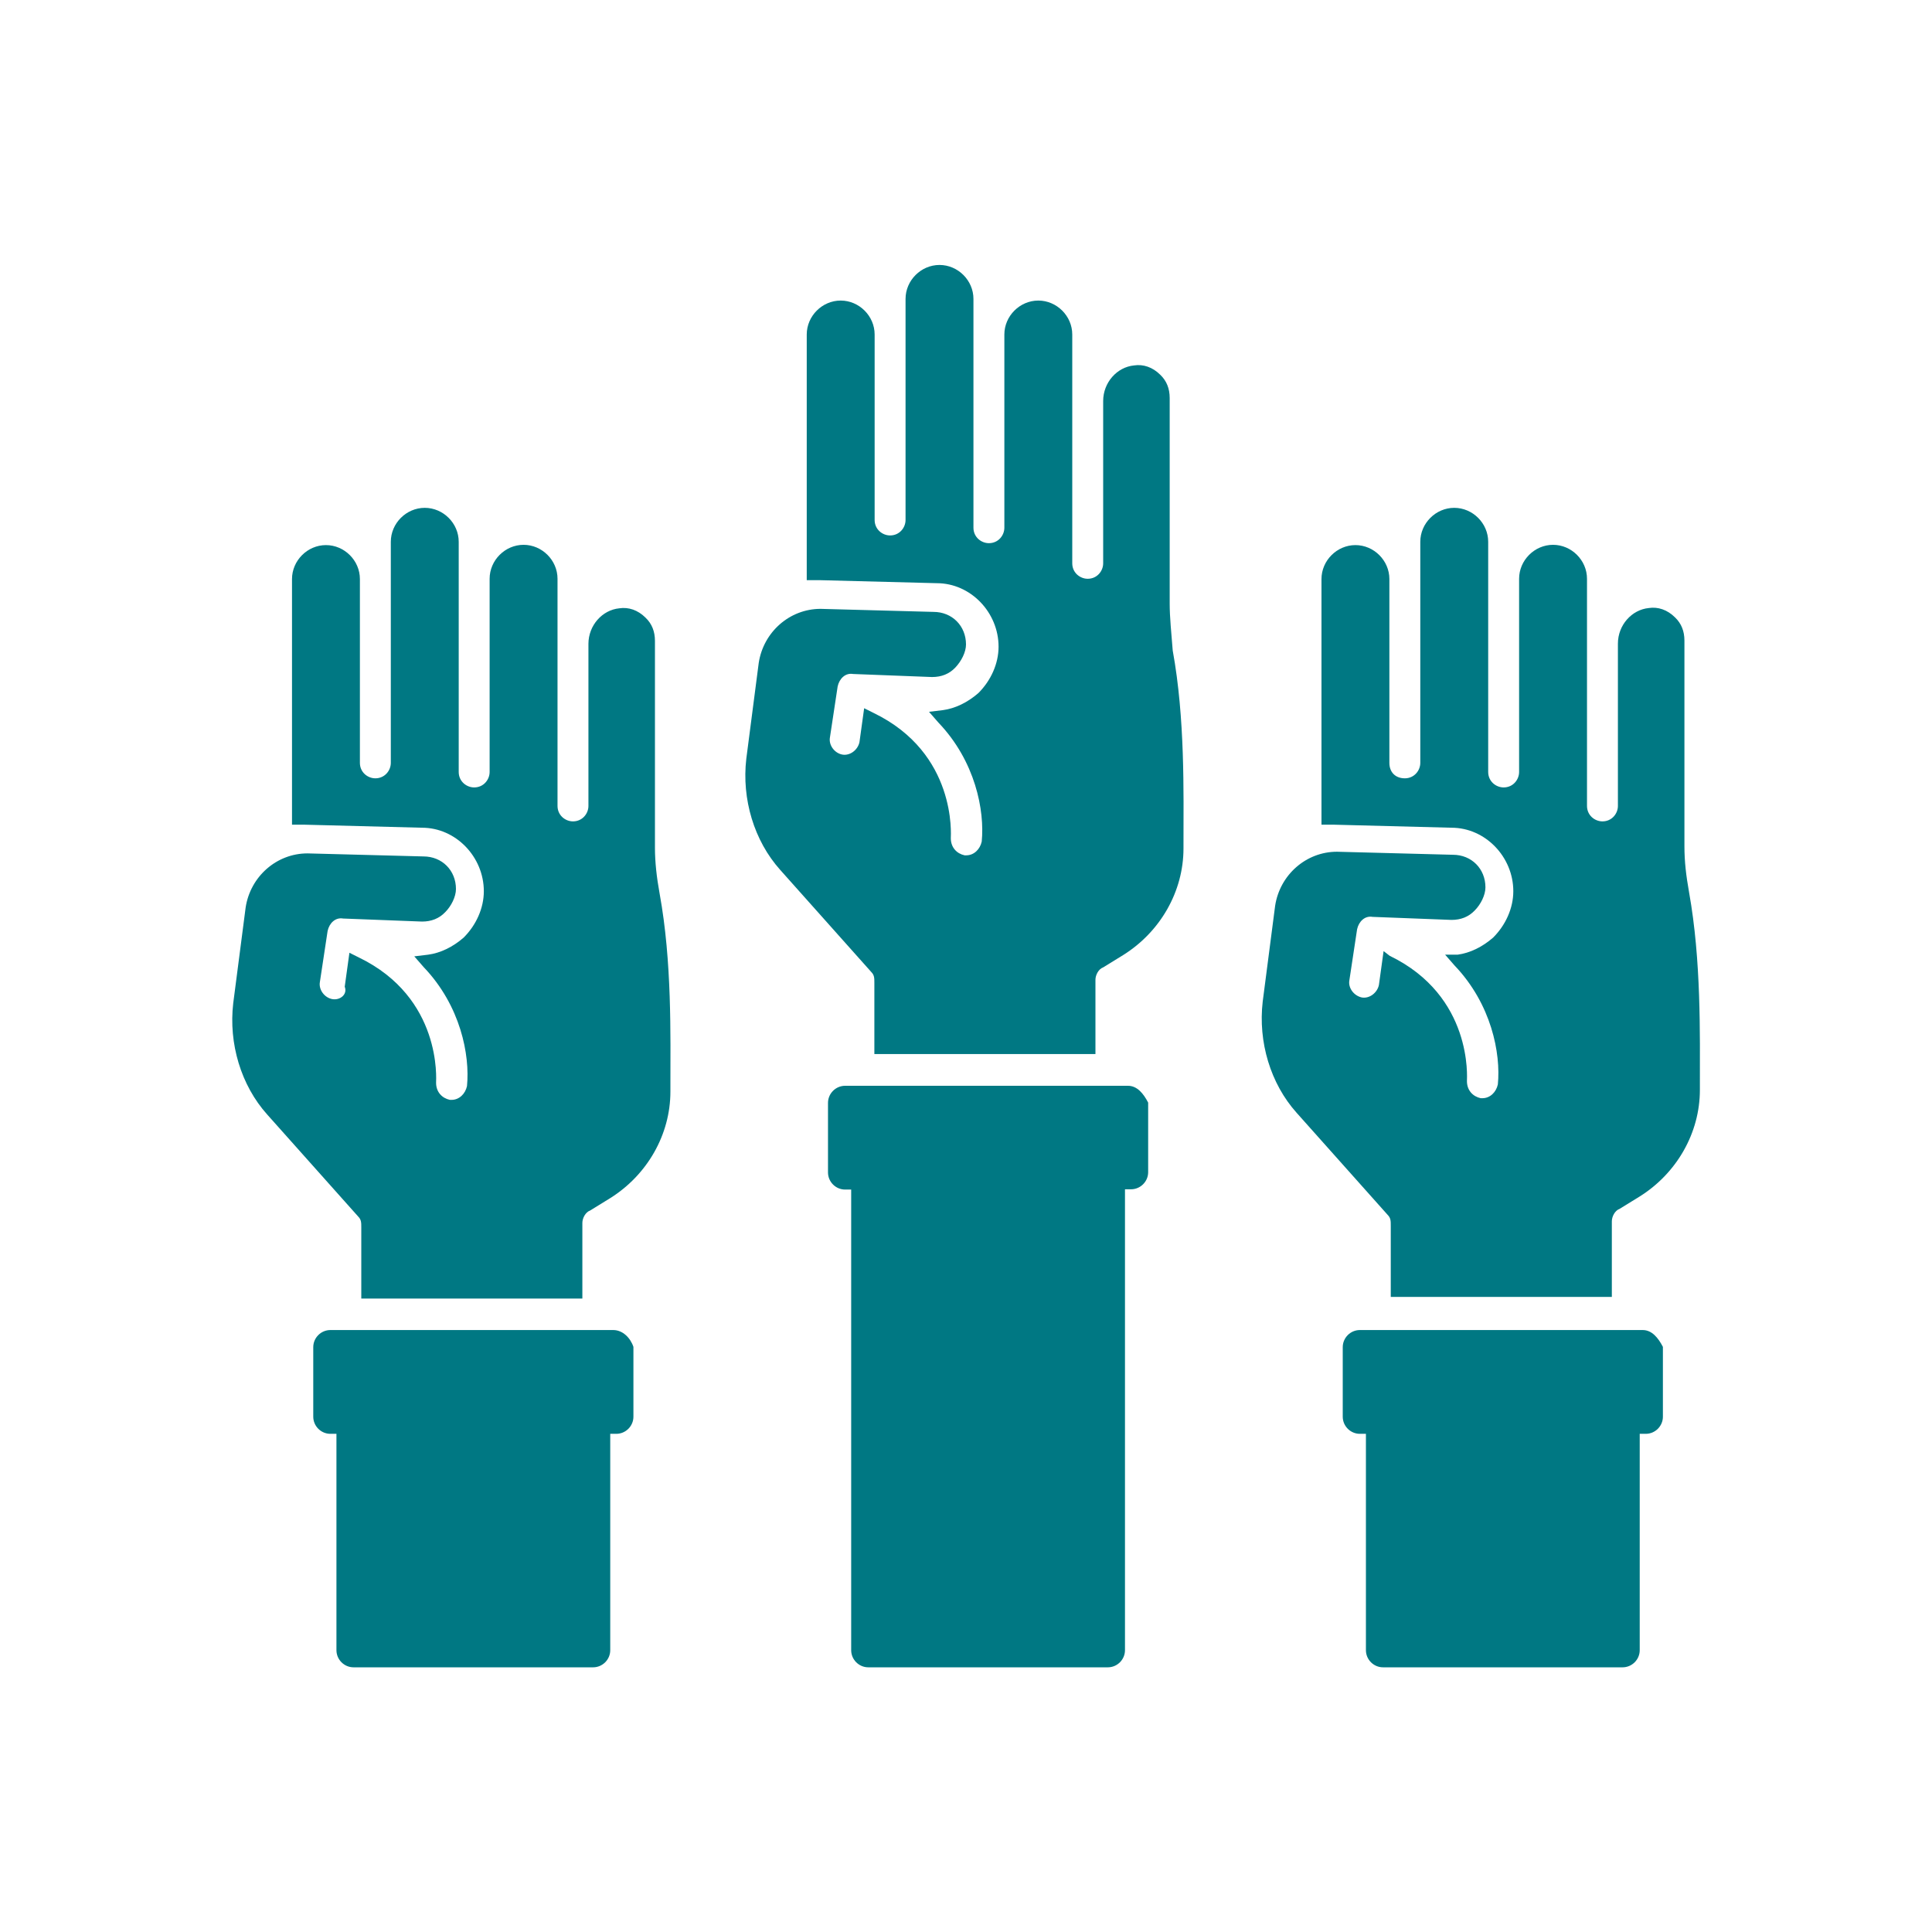
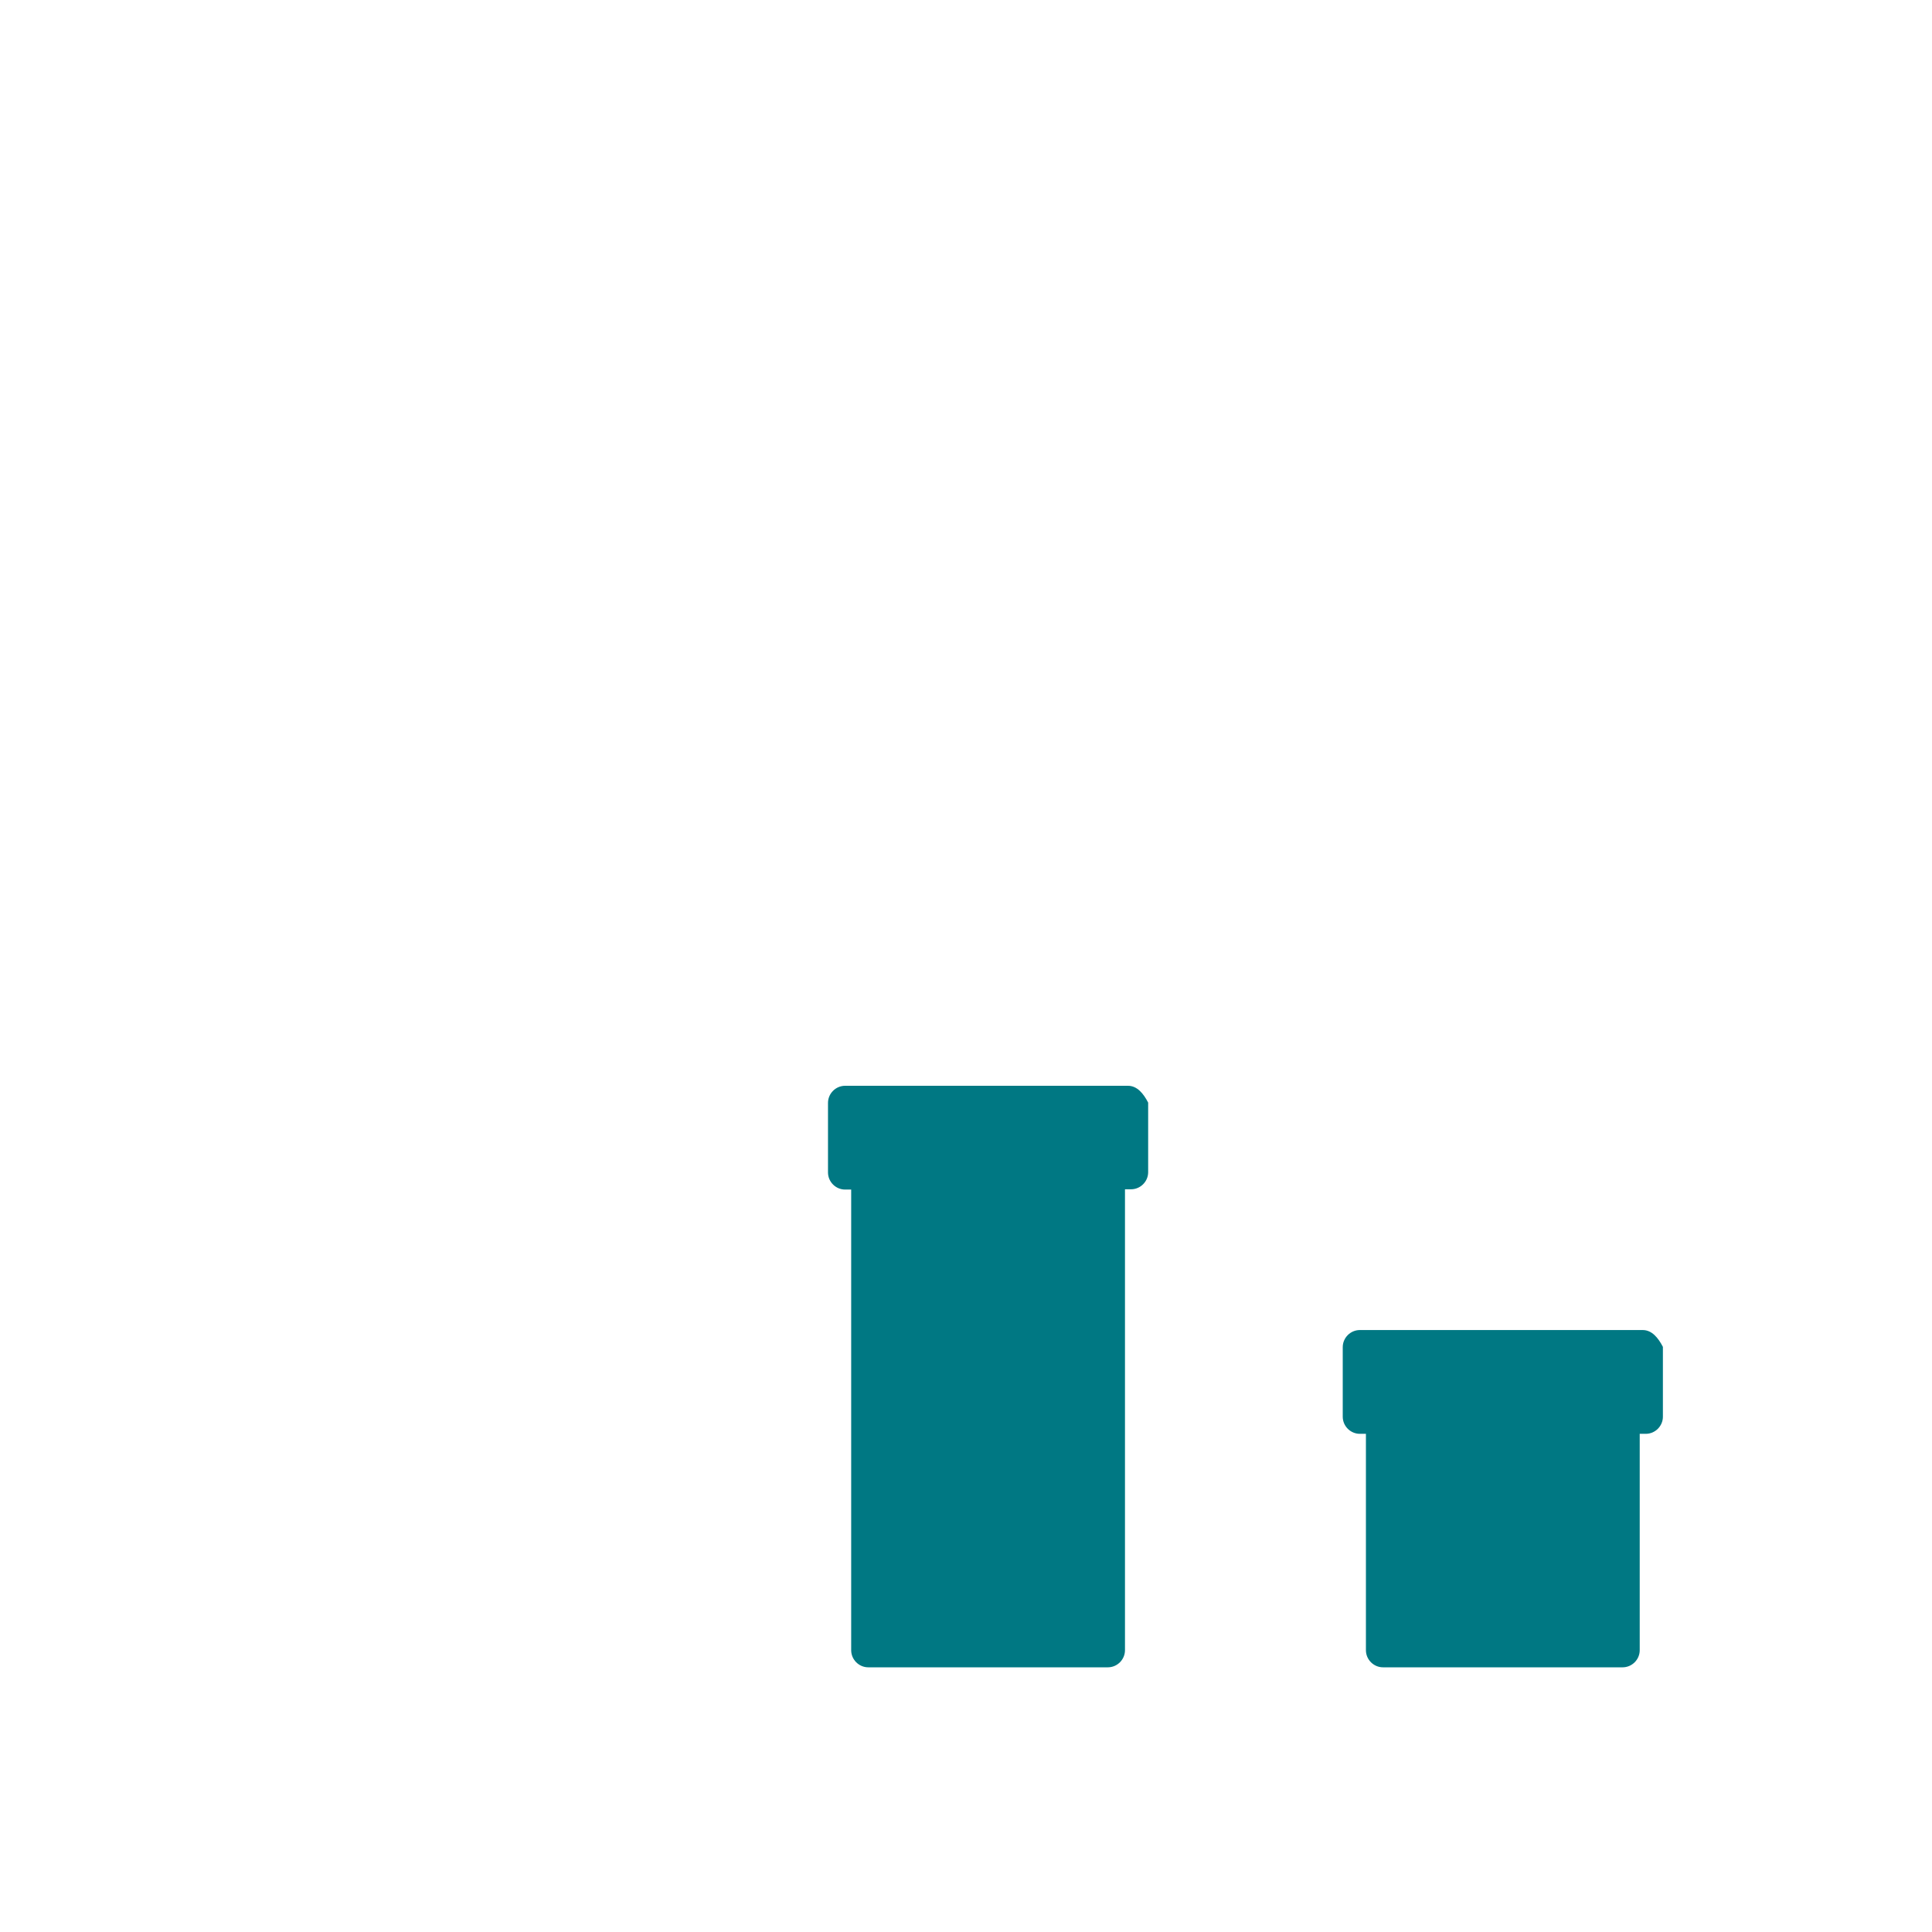
<svg xmlns="http://www.w3.org/2000/svg" id="Capa_1" x="0px" y="0px" viewBox="0 0 700 700" style="enable-background:new 0 0 700 700;" xml:space="preserve">
  <style type="text/css"> .st0{fill:#007883;} </style>
  <g>
    <path class="st0" d="M408.7,393.4H306.2c-3.4,0-6.2,2.8-6.2,6.2v25.2c0,3.4,2.8,6.2,6.2,6.2h2.2v166.9c0,3.4,2.8,6.2,6.2,6.2h86.8 c3.4,0,6.2-2.8,6.2-6.2V430.9h2.2c3.4,0,6.2-2.8,6.2-6.2v-25.2C414.3,396.2,412,393.4,408.7,393.4L408.7,393.4z" />
-     <path class="st0" d="M423.8,218.7v-74.5c0-3.4-1.1-6.2-3.4-8.4c-2.8-2.8-6.2-3.9-9.5-3.4c-6.2,0.6-11.2,6.2-11.2,12.9v58.8 c0,2.8-2.2,5.6-5.6,5.6c-2.8,0-5.6-2.2-5.6-5.6v-82.9c0-6.7-5.6-12.3-12.3-12.3s-12.3,5.6-12.3,12.3v70c0,2.8-2.2,5.6-5.6,5.6 c-2.8,0-5.6-2.2-5.6-5.6l0-82.9c0-6.7-5.6-12.3-12.3-12.3s-12.3,5.6-12.3,12.3v80.1c0,2.8-2.2,5.6-5.6,5.6c-2.8,0-5.6-2.2-5.6-5.6 l0-67.2c0-6.7-5.6-12.3-12.3-12.3s-12.3,5.6-12.3,12.3v89h2.8h1.1h0.6l42.6,1.1c12.3,0,22.4,10.6,22.4,23c0,6.2-2.8,12.3-7.3,16.8 c-3.9,3.4-8.4,5.6-12.9,6.2l-5,0.6l3.4,3.9c13.4,14,16.8,31.9,15.7,43.1c-0.6,2.8-2.8,5-5.6,5h-0.6c-2.8-0.6-5-2.8-5-6.2 c0-1.1,2.2-30.8-28-45.4l-3.4-1.7l-1.7,12.3c-0.6,2.8-3.4,5-6.2,4.5s-5-3.4-4.5-6.2l2.8-18.5c0.6-2.8,2.8-5,5.6-4.5l28.6,1.1 c3.4,0,6.2-1.1,8.4-3.4s3.9-5.6,3.9-8.4c0-6.7-5-11.8-11.8-11.8l-40.9-1.1c-11.2,0-20.7,8.4-22.4,19.6l-4.5,34.7 c-1.7,14.6,2.8,29.7,12.3,40.3l33,37c1.1,1.1,1.1,2.2,1.1,3.9v25.8h80.1v-26.9c0-1.7,1.1-3.9,2.8-4.5l7.3-4.5 c13.4-8.4,21.8-23,21.8-38.6v-1.1c0-19.6,0.6-45.9-3.9-70.6C424.4,229.3,423.8,223.7,423.8,218.7L423.8,218.7z" />
-     <path class="st0" d="M222.2,481.9H119.7c-3.4,0-6.2,2.8-6.2,6.2v25.2c0,3.4,2.8,6.2,6.2,6.2h2.2v78.4c0,3.4,2.8,6.2,6.2,6.2h86.8 c3.4,0,6.2-2.8,6.2-6.2v-78.4h2.2c3.4,0,6.2-2.8,6.2-6.2V488C228.4,484.7,225.6,481.9,222.2,481.9L222.2,481.9z" />
-     <path class="st0" d="M237.3,307.2v-75c0-3.4-1.1-6.2-3.4-8.4c-2.8-2.8-6.2-3.9-9.5-3.4c-6.2,0.6-11.2,6.2-11.2,12.9V292 c0,2.8-2.2,5.6-5.6,5.6c-2.8,0-5.6-2.2-5.6-5.6v-82.3c0-6.7-5.6-12.3-12.3-12.3s-12.3,5.6-12.3,12.3v70c0,2.8-2.2,5.6-5.6,5.6 c-2.8,0-5.6-2.2-5.6-5.6l0-83.4c0-6.7-5.6-12.3-12.3-12.3s-12.3,5.6-12.3,12.3v80.1c0,2.8-2.2,5.6-5.6,5.6c-2.8,0-5.6-2.2-5.6-5.6 l0-66.6c0-6.7-5.6-12.3-12.3-12.3s-12.3,5.6-12.3,12.3v89h2.8h1.1h0.6l42.6,1.1c12.3,0,22.4,10.6,22.4,23c0,6.2-2.8,12.3-7.3,16.8 c-3.9,3.4-8.4,5.6-12.9,6.2l-5,0.6l3.4,3.9c13.4,14,16.8,31.9,15.7,43.1c-0.6,2.8-2.8,5-5.6,5h-0.6c-2.8-0.6-5-2.8-5-6.2 c0-1.1,2.2-30.8-28-45.4l-3.4-1.7l-1.7,12.3c1.1,2.8-1.7,5-4.5,4.5s-5-3.4-4.5-6.2l2.8-18.5c0.6-2.8,2.8-5,5.6-4.5l28.6,1.1 c3.4,0,6.2-1.1,8.4-3.4c2.2-2.2,3.9-5.6,3.9-8.4c0-6.7-5-11.8-11.8-11.8l-42-1.1c-11.2,0-20.7,8.4-22.4,19.6l-4.5,34.7 c-1.7,14.6,2.8,29.7,12.3,40.3l33,37c1.1,1.1,1.1,2.2,1.1,3.9v25.8H211v-27.4c0-1.7,1.1-3.9,2.8-4.5l7.3-4.5 c13.4-8.4,21.8-23,21.8-38.6v-1.1c0-19.6,0.6-45.9-3.9-70.6C237.9,317.8,237.3,312.2,237.3,307.2L237.3,307.2z" />
    <path class="st0" d="M595.2,481.9H492.7c-3.4,0-6.2,2.8-6.2,6.2v25.2c0,3.4,2.8,6.2,6.2,6.2h2.2v78.4c0,3.4,2.8,6.2,6.2,6.2h86.8 c3.4,0,6.2-2.8,6.2-6.2v-78.4h2.2c3.4,0,6.2-2.8,6.2-6.2V488C600.8,484.7,598.5,481.9,595.2,481.9L595.2,481.9z" />
-     <path class="st0" d="M612,323.4c-1.1-6.2-1.7-11.2-1.7-16.8v-74.5c0-3.4-1.1-6.2-3.4-8.4c-2.8-2.8-6.2-3.9-9.5-3.4 c-6.2,0.6-11.2,6.2-11.2,12.9V292c0,2.8-2.2,5.6-5.6,5.6c-2.8,0-5.6-2.2-5.6-5.6l0-82.3c0-6.7-5.6-12.3-12.3-12.3 s-12.3,5.6-12.3,12.3v70c0,2.8-2.2,5.6-5.6,5.6c-2.8,0-5.6-2.2-5.6-5.6l0-83.4c0-6.7-5.6-12.3-12.3-12.3s-12.3,5.6-12.3,12.3v80.1 c0,2.8-2.2,5.6-5.6,5.6c-3.4,0-5.6-2.2-5.6-5.6l0-66.6c0-6.7-5.6-12.3-12.3-12.3s-12.3,5.6-12.3,12.3v89h2.8h1.1h0.6l42.6,1.1 c12.3,0,22.4,10.6,22.4,23c0,6.2-2.8,12.3-7.3,16.8c-3.9,3.4-8.4,5.6-12.9,6.2l-4.5,0l3.4,3.9c13.4,14,16.8,31.9,15.7,43.1 c-0.6,2.8-2.8,5-5.6,5h-0.6c-2.8-0.6-5-2.8-5-6.2c0-1.1,2.2-30.8-28-45.4l-2.2-1.7l-1.7,12.3c-0.6,2.8-3.4,5-6.2,4.5 c-2.8-0.6-5-3.4-4.5-6.2l2.8-18.5c0.6-2.8,2.8-5,5.6-4.5l28.6,1.1c3.4,0,6.2-1.1,8.4-3.4c2.2-2.2,3.9-5.6,3.9-8.4 c0-6.7-5-11.8-11.8-11.8l-42-1.1c-11.2,0-20.7,8.4-22.4,19.6l-4.5,34.7c-1.7,14.6,2.8,29.7,12.3,40.3l33,37 c1.1,1.1,1.1,2.2,1.1,3.9v25.8H584v-27.4c0-1.7,1.1-3.9,2.8-4.5l7.3-4.5c13.4-8.4,21.8-23,21.8-38.6V394 C615.9,374.4,616.4,348,612,323.4L612,323.4z" />
  </g>
</svg>